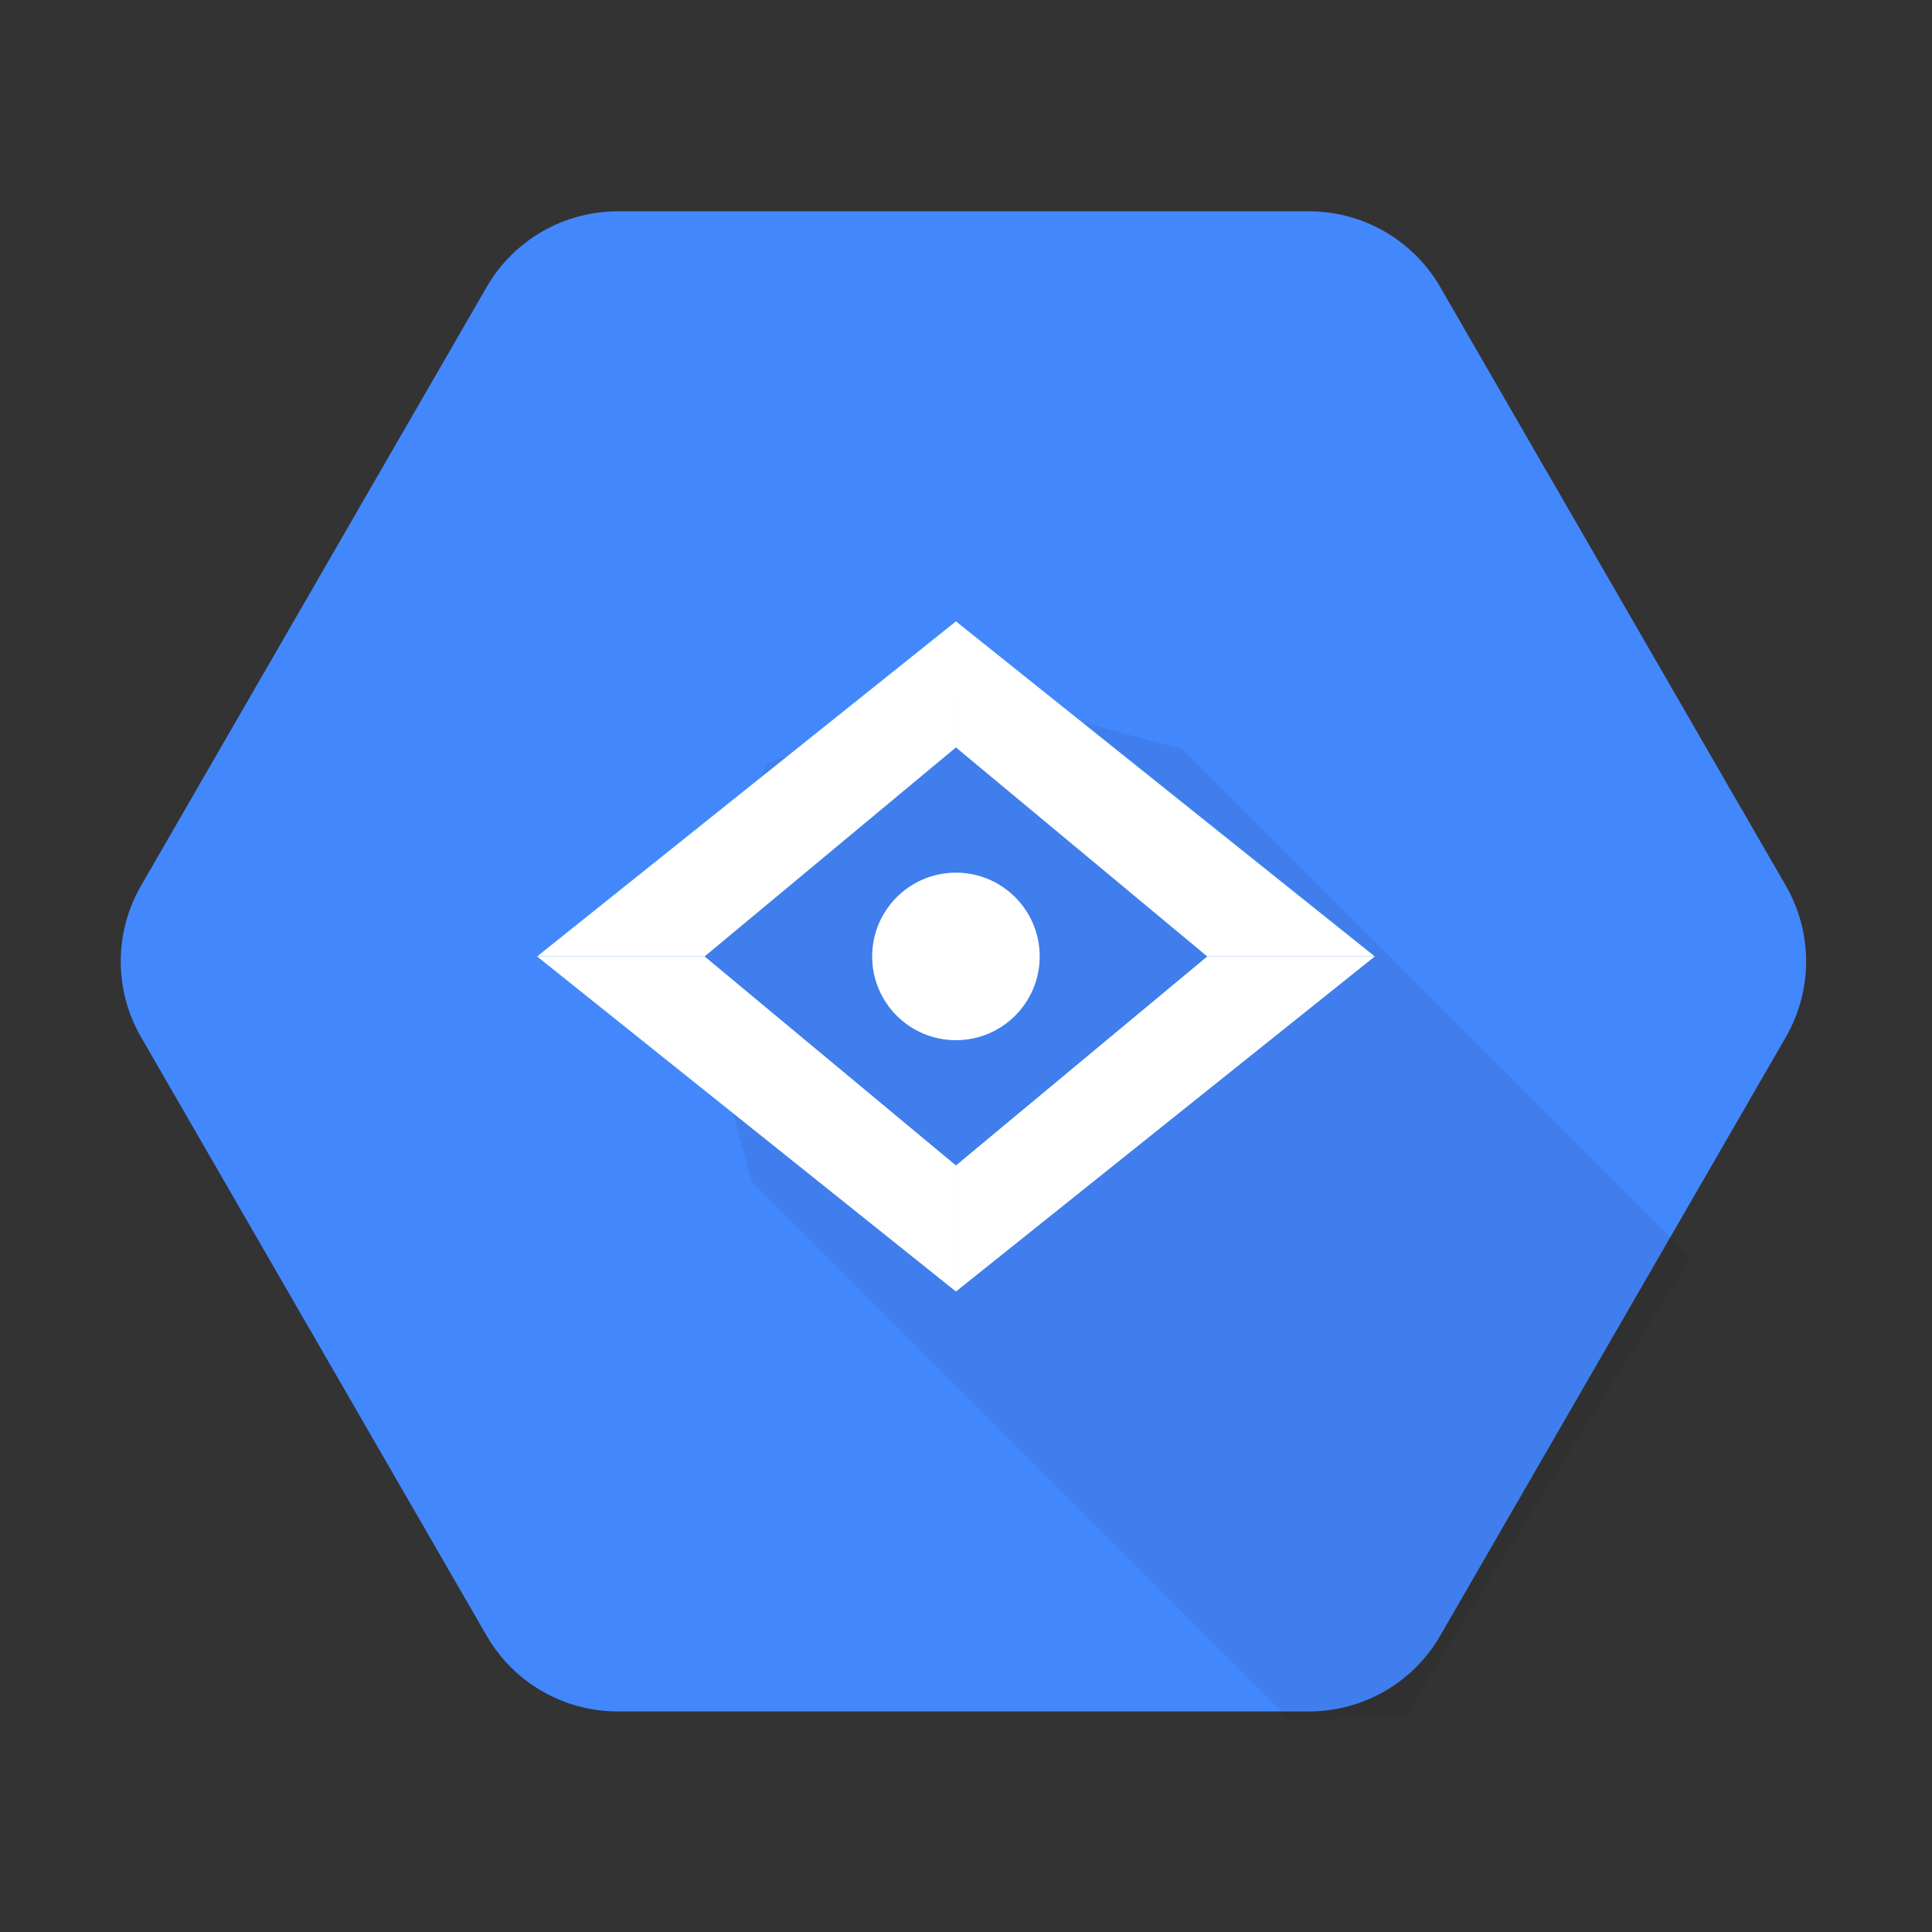
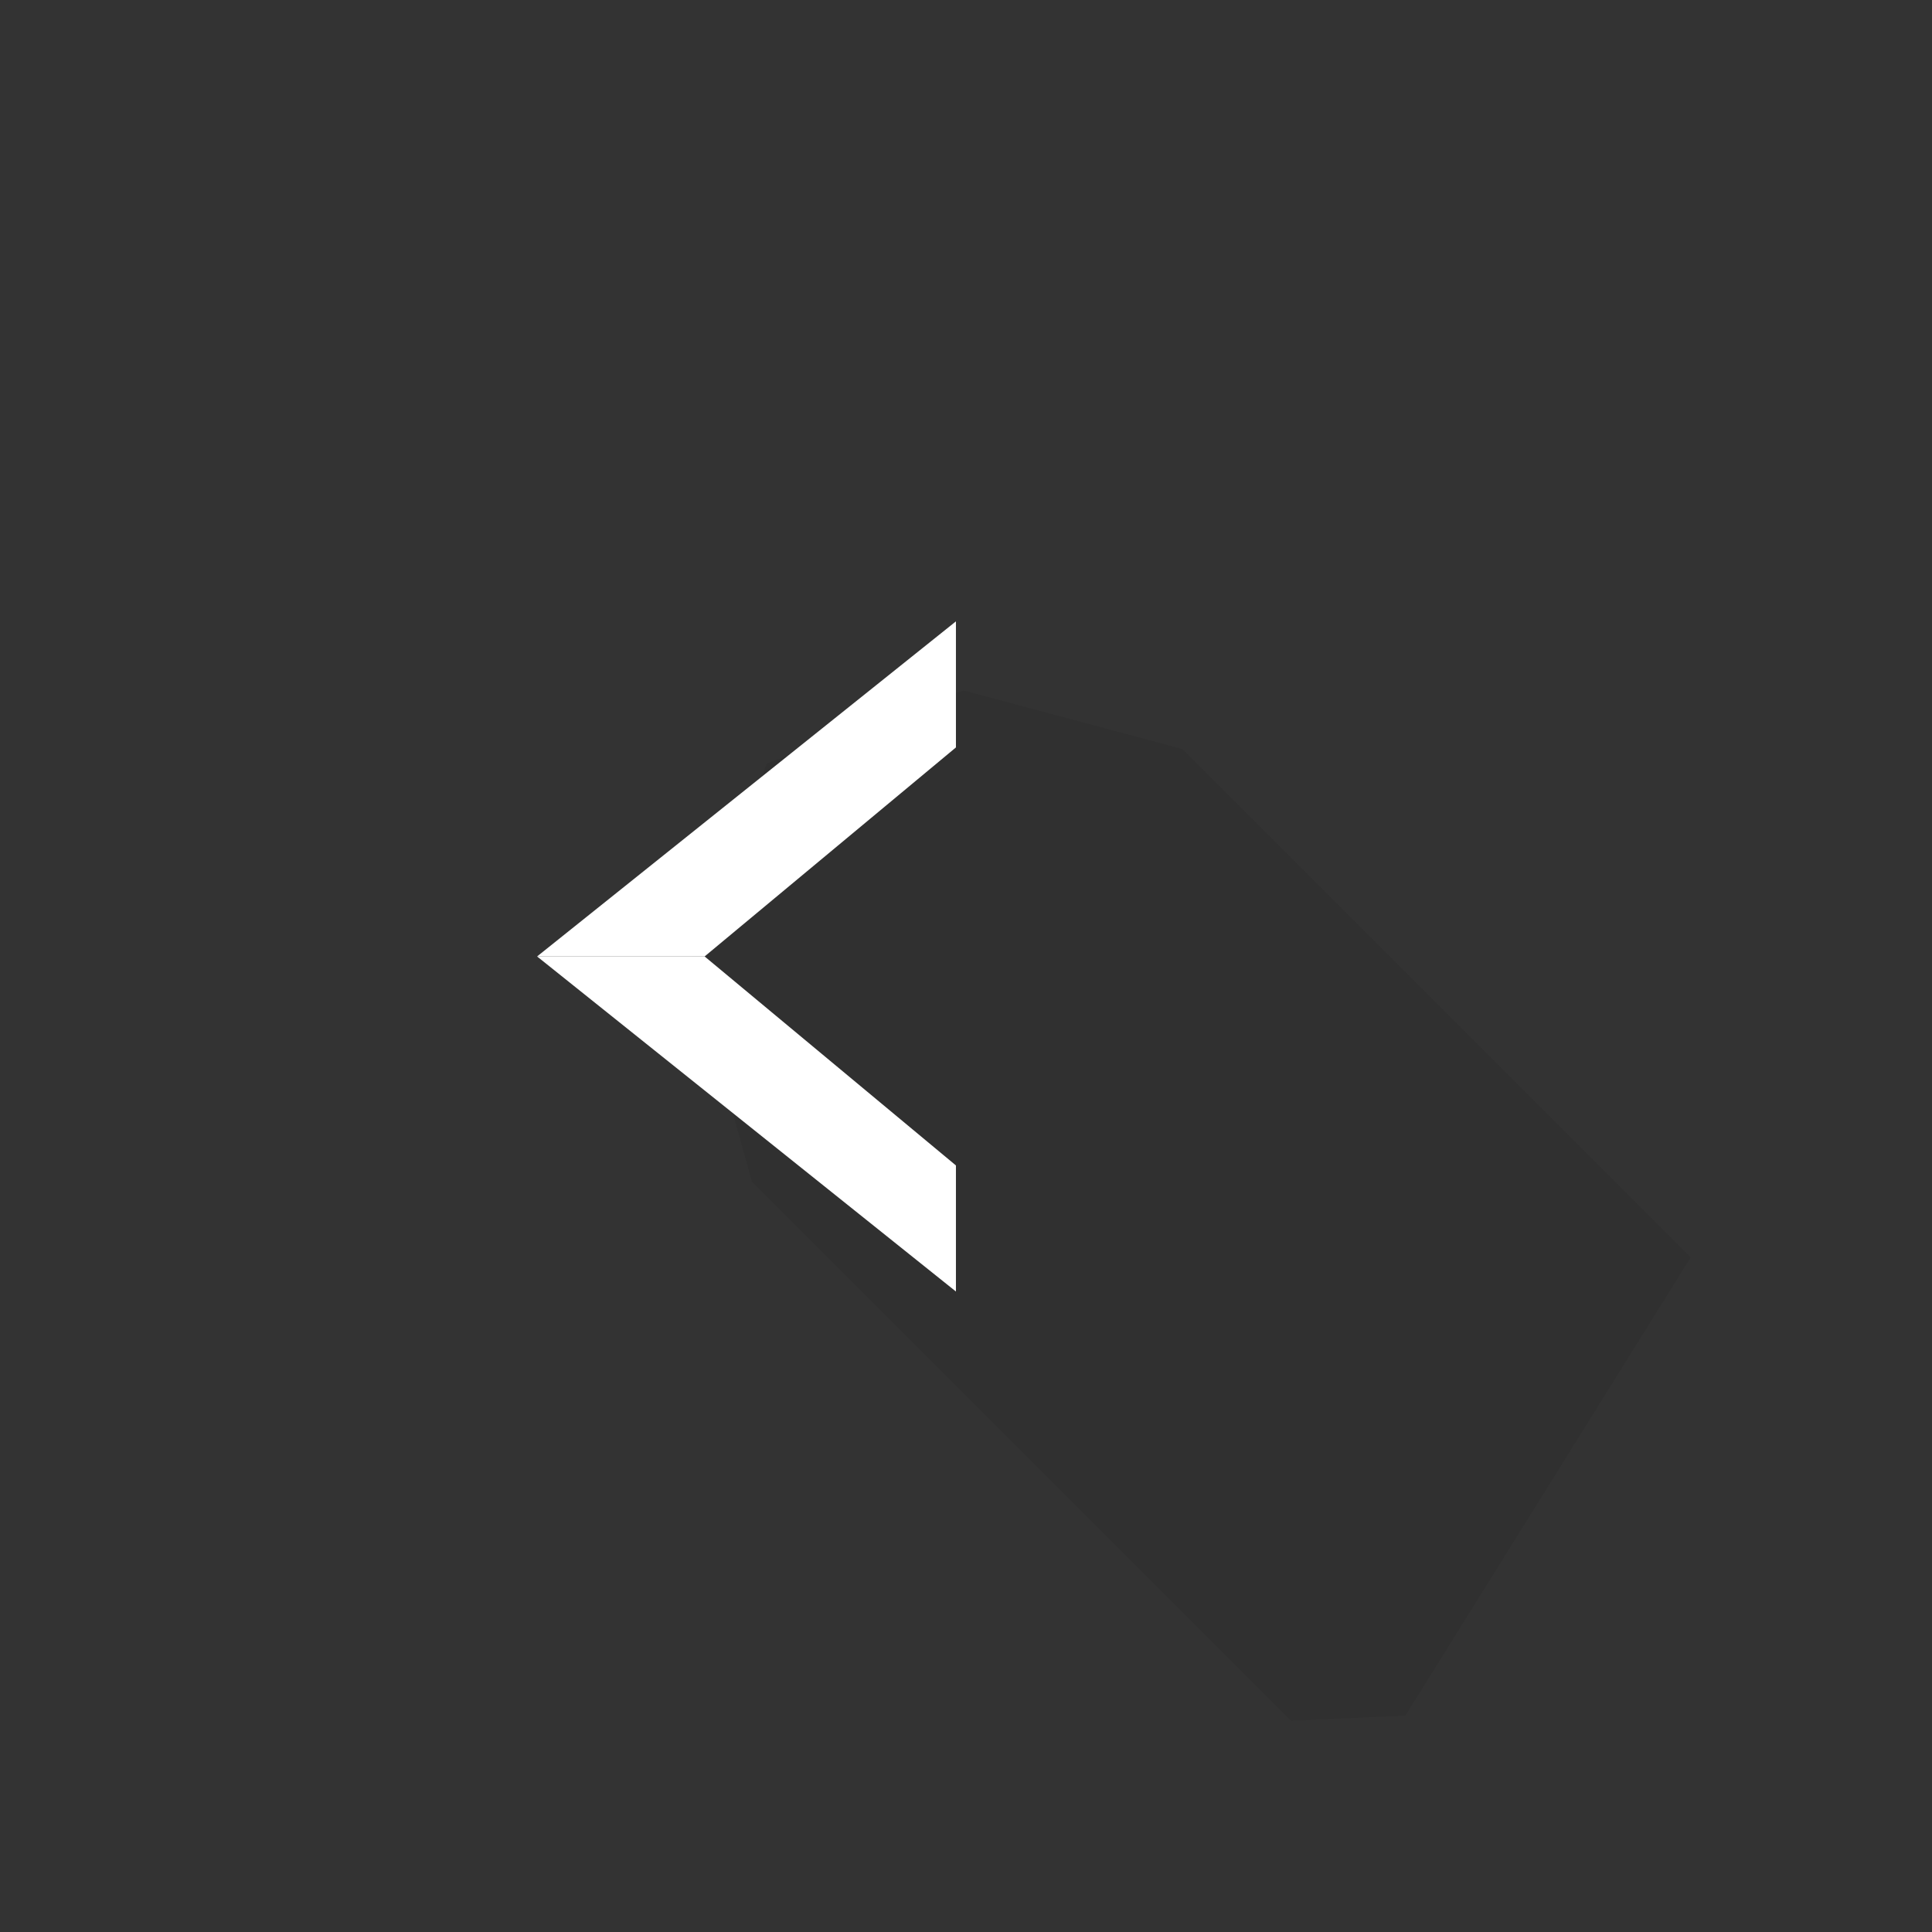
<svg xmlns="http://www.w3.org/2000/svg" width="128" height="128" viewBox="0 0 128 128" fill="none">
  <rect x="0" y="0" width="128" height="128" fill="#333333" stroke="none" />
-   <path d="M32.243 108.373L9.344 68.71C8.463 67.185 8 65.455 8 63.694C8 61.933 8.463 60.204 9.344 58.679L32.243 19.016C33.123 17.491 34.39 16.224 35.915 15.344C37.44 14.463 39.17 14 40.931 14H86.729C88.49 14 90.22 14.464 91.745 15.344C93.27 16.225 94.537 17.491 95.417 19.016L118.316 58.679C119.196 60.204 119.66 61.934 119.66 63.695C119.66 65.456 119.196 67.186 118.316 68.711L95.417 108.373C94.536 109.898 93.27 111.164 91.745 112.045C90.22 112.925 88.49 113.389 86.729 113.388H40.931C39.17 113.389 37.44 112.925 35.915 112.045C34.39 111.164 33.123 109.899 32.243 108.373Z" fill="url(#paint0_linear_1519_192)" />
  <path opacity="0.07" d="M112.009 83.305L78.333 49.627L63.83 45.746L50.804 50.588L45.773 63.694L49.818 78.288L85.53 114L93.108 113.663L112.009 83.305Z" fill="black" />
  <path d="M46.683 63.367L63.333 77.214V85.567L35.583 63.367H46.683Z" fill="white" />
-   <path d="M63.333 77.214L79.983 63.367H91.083L63.333 85.567V77.214Z" fill="white" />
  <path d="M35.583 63.367L63.333 41.166V49.519L46.683 63.367H35.583Z" fill="white" />
-   <path d="M63.333 49.519L79.983 63.367H91.083L63.333 41.166V49.519Z" fill="white" />
-   <path d="M63.333 68.916C66.398 68.916 68.883 66.432 68.883 63.366C68.883 60.301 66.398 57.816 63.333 57.816C60.268 57.816 57.783 60.301 57.783 63.366C57.783 66.432 60.268 68.916 63.333 68.916Z" fill="white" />
  <defs>
    <linearGradient id="paint0_linear_1519_192" x1="63.83" y1="14.001" x2="63.83" y2="113.234" gradientUnits="userSpaceOnUse">
      <stop stop-color="#4387FD" />
      <stop offset="1" stop-color="#4387FD" />
    </linearGradient>
  </defs>
</svg>